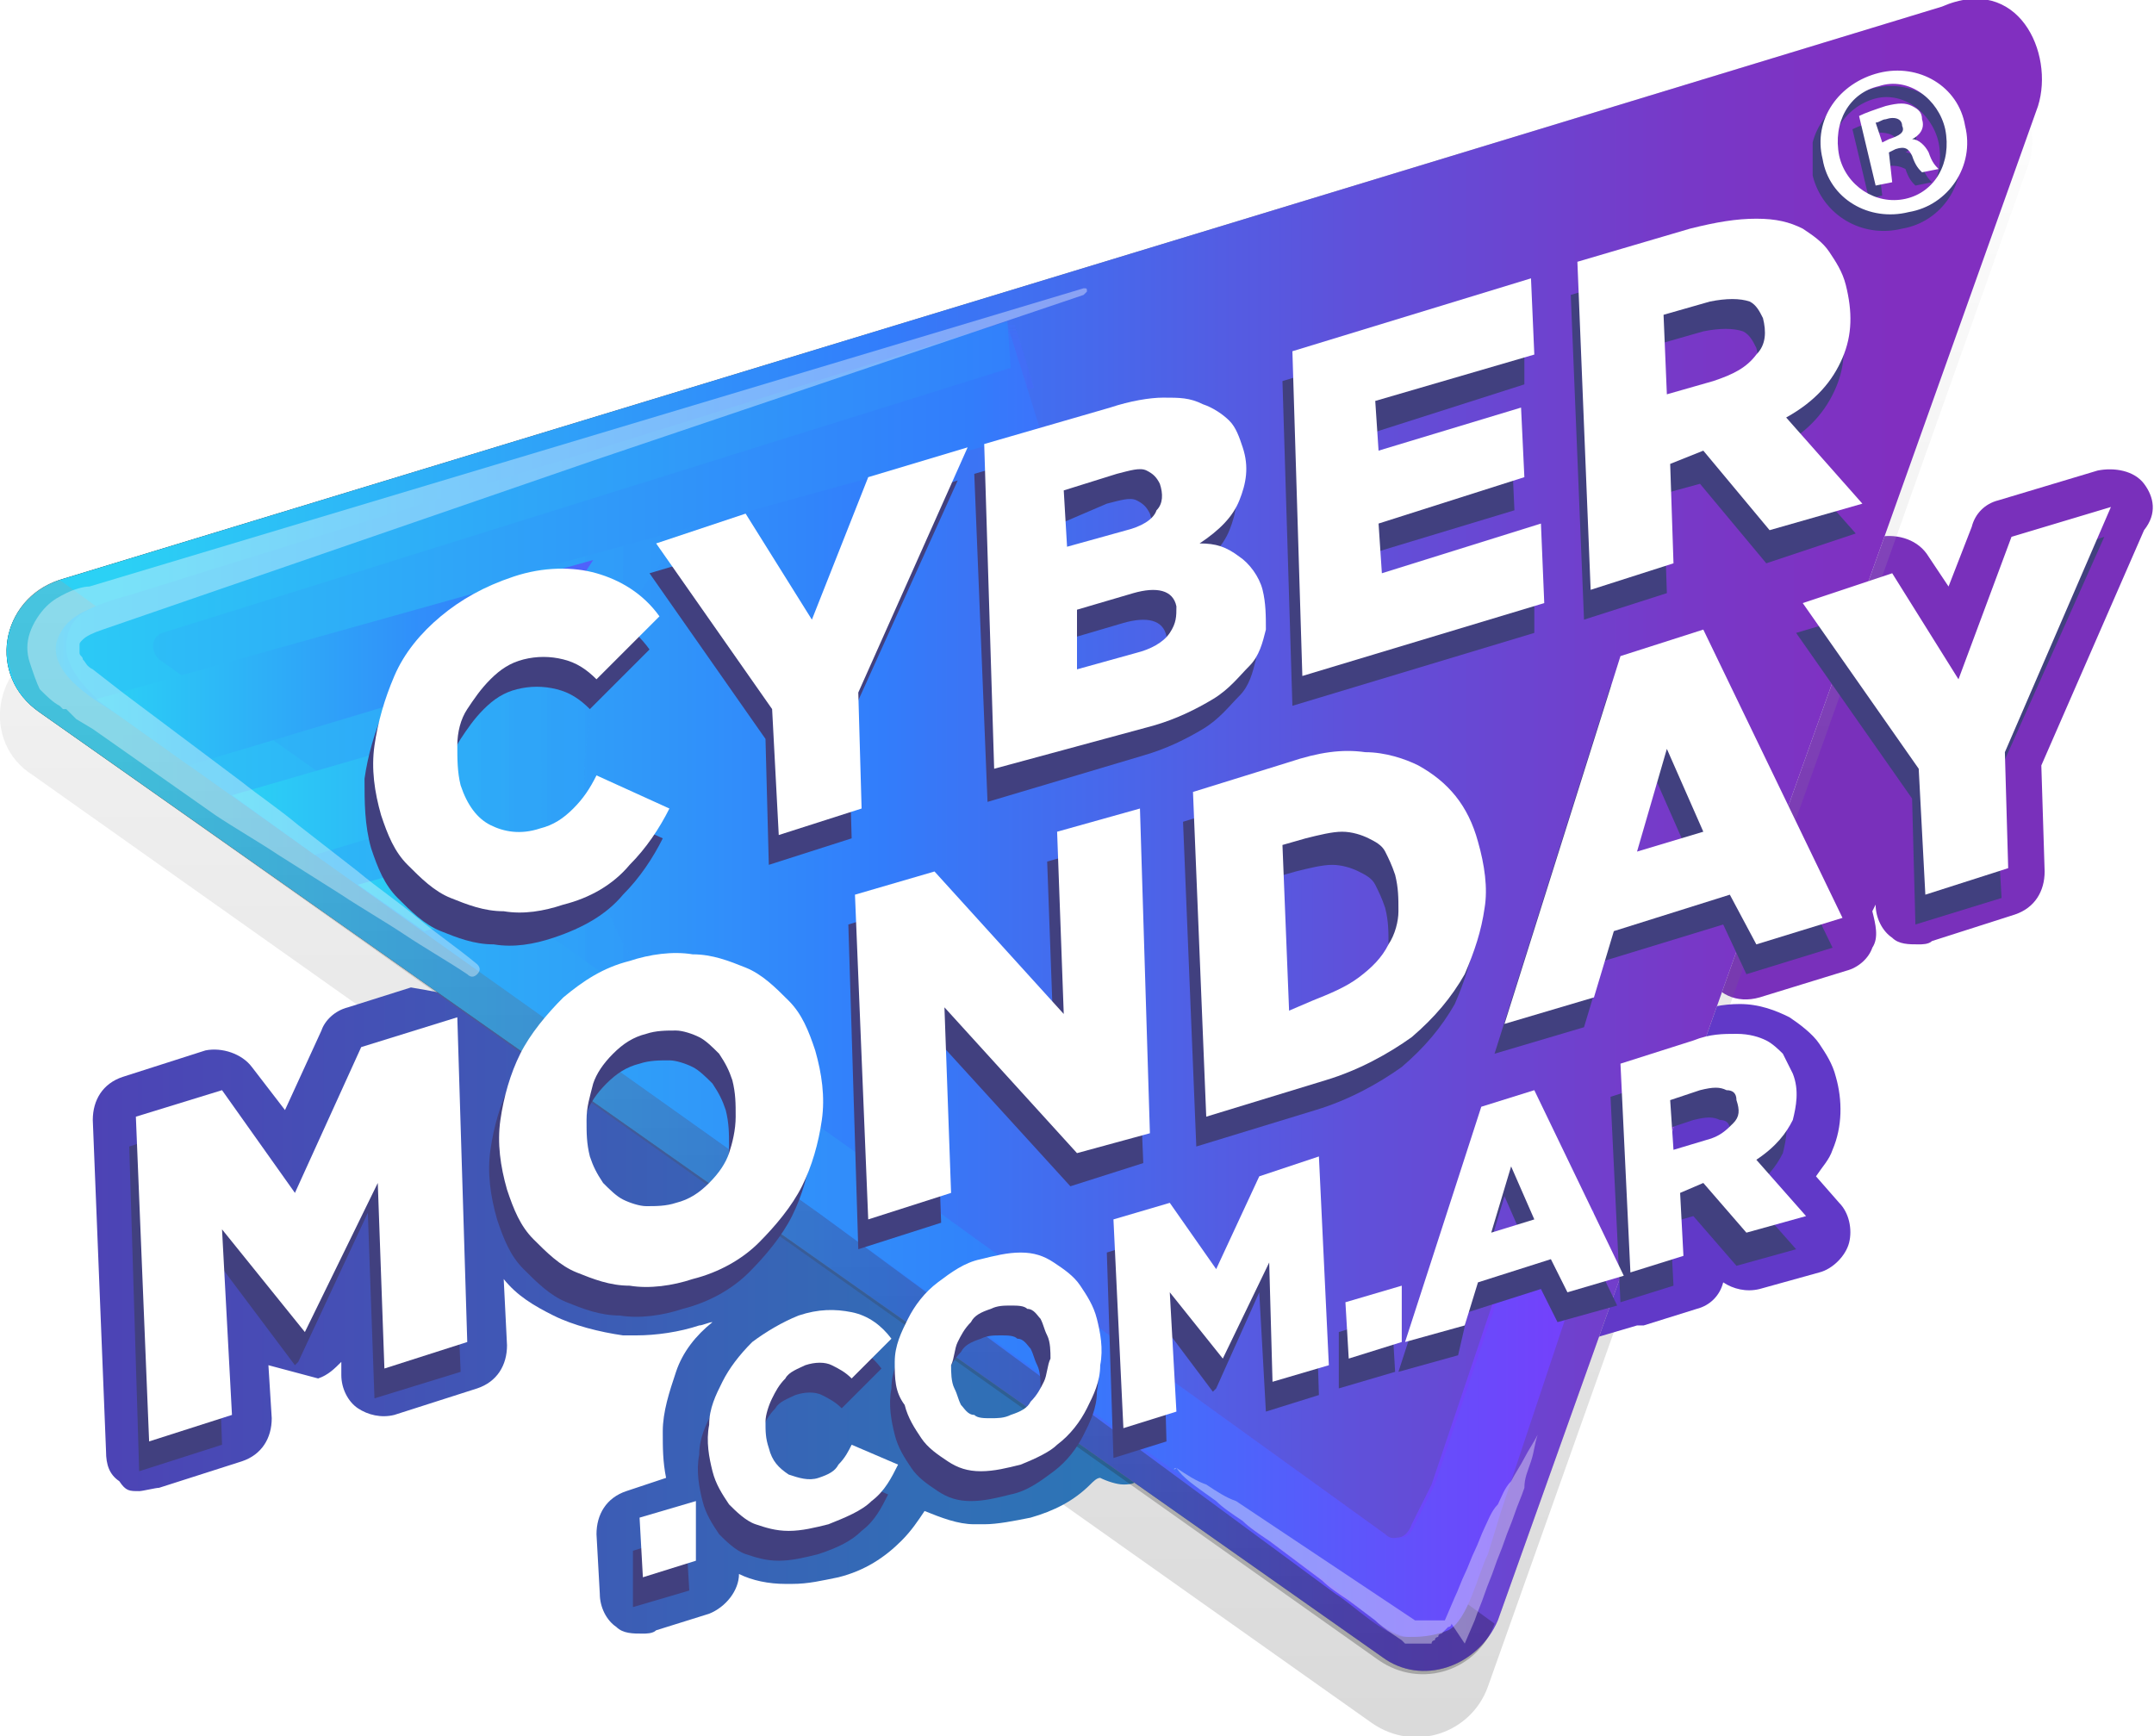
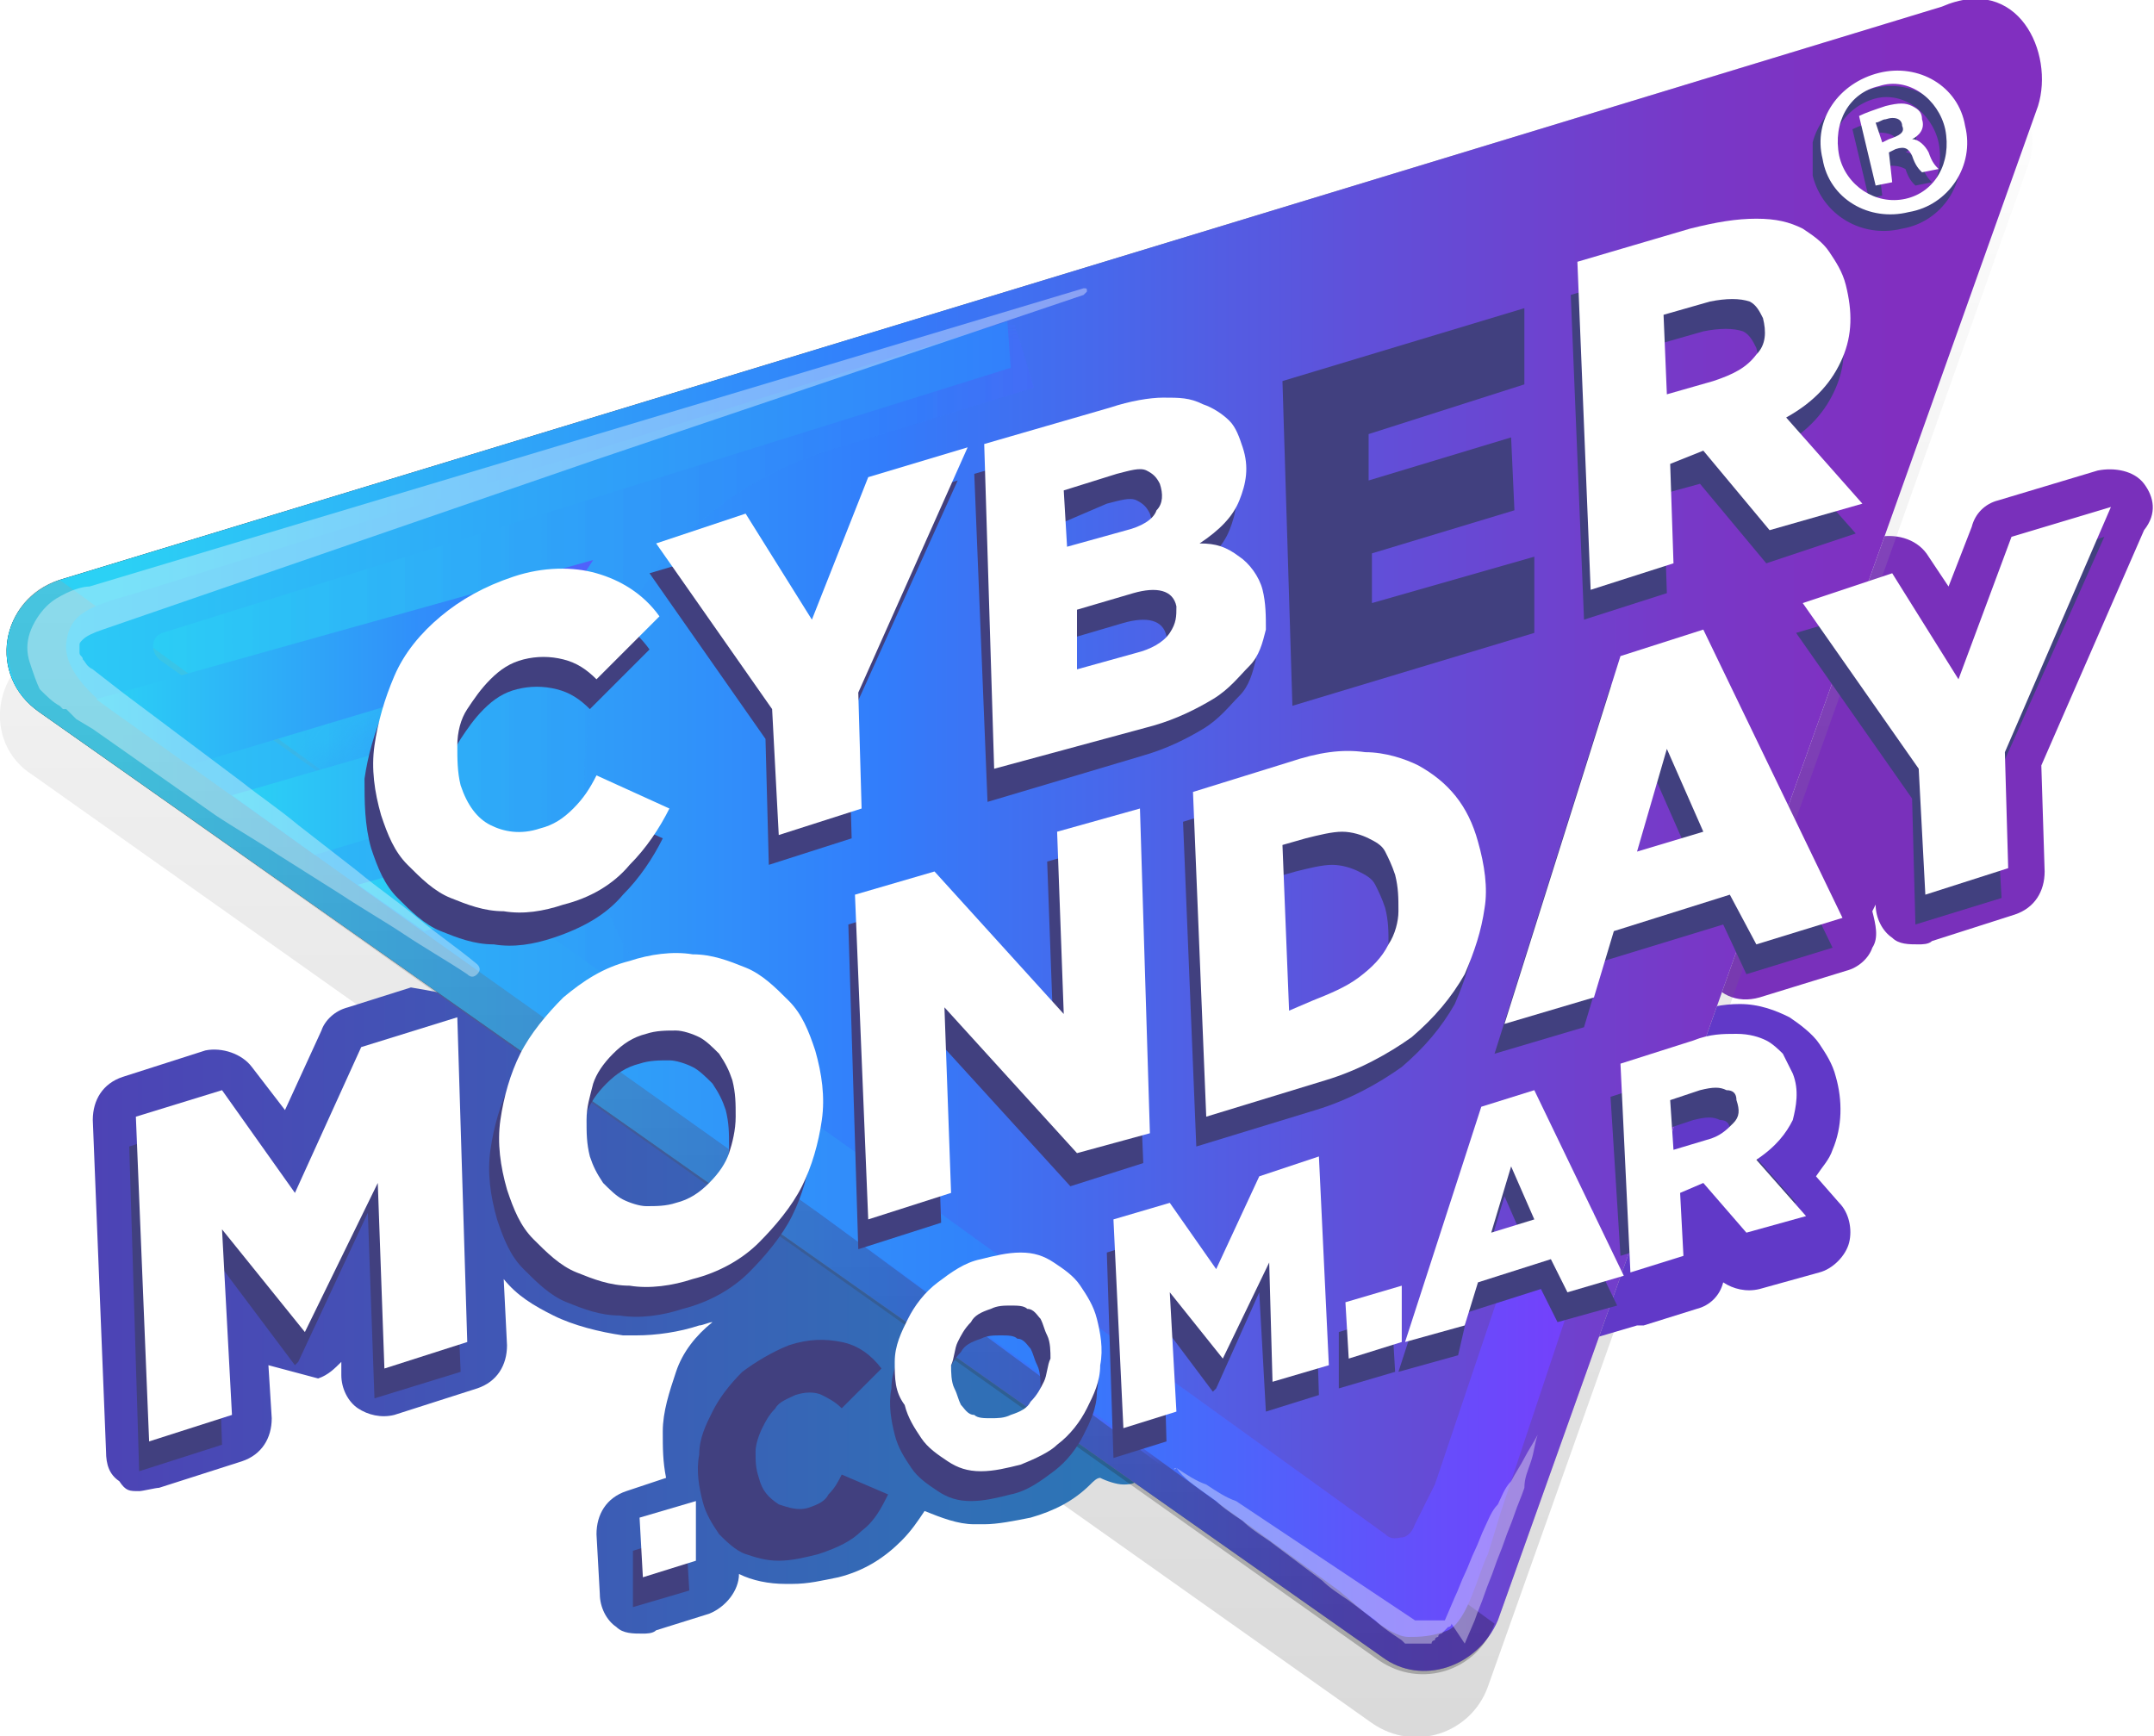
<svg xmlns="http://www.w3.org/2000/svg" xmlns:xlink="http://www.w3.org/1999/xlink" version="1.1" id="Layer_1" x="0px" y="0px" viewBox="0 0 65 52.4" style="enable-background:new 0 0 65 52.4;" xml:space="preserve">
  <style type="text/css">
	.st0{fill:#7930BB;}
	.st1{opacity:0.15;}
	.st2{clip-path:url(#SVGID_2_);fill:url(#SVGID_3_);}
	.st3{fill:#6139C8;}
	.st4{clip-path:url(#SVGID_9_);fill:url(#SVGID_10_);}
	.st5{opacity:0.25;}
	.st6{clip-path:url(#SVGID_12_);fill:url(#SVGID_13_);}
	.st7{filter:url(#Adobe_OpacityMaskFilter);}
	.st8{clip-path:url(#SVGID_16_);}
	.st9{enable-background:new    ;}
	.st10{clip-path:url(#SVGID_18_);}
	.st11{clip-path:url(#SVGID_20_);fill:url(#SVGID_21_);}
	.st12{mask:url(#SVGID_14_);}
	.st13{opacity:0.26;}
	.st14{clip-path:url(#SVGID_23_);fill:url(#SVGID_24_);}
	.st15{filter:url(#Adobe_OpacityMaskFilter_1_);}
	.st16{clip-path:url(#SVGID_27_);}
	.st17{clip-path:url(#SVGID_29_);}
	.st18{clip-path:url(#SVGID_31_);fill:url(#SVGID_32_);}
	.st19{mask:url(#SVGID_25_);}
	.st20{clip-path:url(#SVGID_34_);fill:url(#SVGID_35_);}
	.st21{filter:url(#Adobe_OpacityMaskFilter_2_);}
	.st22{clip-path:url(#SVGID_38_);fill:url(#SVGID_39_);}
	.st23{clip-path:url(#SVGID_41_);fill:url(#SVGID_42_);}
	.st24{mask:url(#SVGID_36_);}
	.st25{clip-path:url(#SVGID_44_);fill:url(#SVGID_45_);}
	.st26{clip-path:url(#SVGID_47_);fill:#41407F;}
	.st27{fill:#FFFFFF;}
	.st28{filter:url(#Adobe_OpacityMaskFilter_3_);}
	.st29{clip-path:url(#SVGID_50_);fill:url(#SVGID_51_);}
	.st30{filter:url(#Adobe_OpacityMaskFilter_4_);}
	.st31{clip-path:url(#SVGID_53_);fill:url(#SVGID_54_);}
	.st32{mask:url(#SVGID_48_);}
	.st33{clip-path:url(#SVGID_56_);fill:url(#SVGID_57_);}
	.st34{clip-path:url(#SVGID_59_);fill:url(#SVGID_60_);}
	.st35{fill:#41407F;}
	.st36{clip-path:url(#SVGID_62_);fill:url(#SVGID_63_);}
	.st37{clip-path:url(#SVGID_65_);fill:url(#SVGID_66_);}
	.st38{clip-path:url(#SVGID_68_);fill:url(#SVGID_69_);}
	.st39{opacity:0.37;}
</style>
  <path class="st0" d="M64.7,14.6c-0.3-0.4-0.9-0.5-1.4-0.4l-3,0.9c-0.4,0.1-0.7,0.4-0.8,0.8l-0.7,1.8l-0.6-0.9  c-0.3-0.5-0.9-0.7-1.5-0.6l0,0c0-0.3-0.1-0.6-0.3-0.9L56,15c-0.3,0.2-0.6,0.4-0.9,0.6c-0.3,0.2-0.6,0.4-1,0.7  c-0.1,0.1-0.2,0.1-0.3,0.2c-0.1,0.1-0.3,0.3-0.3,0.4c0,0-0.1,0.1-0.1,0.1c0,0.1-0.1,0.1-0.1,0.2c0,0.1-0.1,0.2-0.1,0.3  c-0.3,1-0.4,2.1-0.6,3.2c-0.5,2.6-1.5,5.2-2.5,7.7c-0.1,0.3-0.3,0.7-0.4,1l1.6-0.5l0.2,0.5c0.3,0.6,0.9,0.9,1.6,0.7l2.6-0.8  c0.4-0.1,0.7-0.4,0.8-0.7c0.2-0.3,0.1-0.7,0-1.1l0.1-0.2c0,0.4,0.2,0.8,0.5,1c0.2,0.2,0.5,0.2,0.8,0.2c0.1,0,0.3,0,0.4-0.1l2.5-0.8  c0.6-0.2,0.9-0.7,0.9-1.3l-0.1-3.2l3.1-7.1C65.1,15.5,65,15,64.7,14.6z" />
  <g>
    <g>
      <g class="st1">
        <g>
          <g>
            <defs>
              <path id="SVGID_1_" d="M1.6,19.4L58.4,2.1c1.8-0.5,3.4,1.2,2.8,2.9L44.9,50.9c-0.5,1.4-2.2,2-3.5,1.1L1,23.4        C-0.6,22.4-0.2,20,1.6,19.4" />
            </defs>
            <clipPath id="SVGID_2_">
              <use xlink:href="#SVGID_1_" style="overflow:visible;" />
            </clipPath>
            <linearGradient id="SVGID_3_" gradientUnits="userSpaceOnUse" x1="-257.393" y1="302.114" x2="-257.299" y2="302.114" gradientTransform="matrix(0 -531.614 -531.614 0 160638.641 -136781.469)">
              <stop offset="0" style="stop-color:#000000" />
              <stop offset="1" style="stop-color:#FFFFFF" />
            </linearGradient>
            <rect x="-0.6" y="1.6" class="st2" width="62.4" height="51.2" />
          </g>
        </g>
      </g>
    </g>
    <g>
      <path class="st3" d="M54.8,35.5c0.2-0.3,0.4-0.5,0.5-0.8c0.3-0.7,0.3-1.5,0.1-2.2c-0.1-0.4-0.3-0.7-0.5-1    c-0.2-0.3-0.6-0.6-0.9-0.8c-0.4-0.2-0.9-0.4-1.5-0.4l0,0c-0.5,0-1,0.1-1.6,0.3L49.2,31c-0.4,1.2-0.8,2.4-1,3.7    c-0.3,2-0.6,3.9-1.3,5.8c0.3,0.1,0.6,0.1,0.8,0l1.7-0.5c0,0,0,0,0.1,0c0,0,0,0,0.1,0l1.6-0.5c0.4-0.1,0.7-0.4,0.8-0.8    c0.3,0.2,0.7,0.3,1.1,0.2l1.8-0.5c0.4-0.1,0.8-0.5,0.9-0.9c0.1-0.4,0-0.9-0.3-1.2L54.8,35.5z" />
    </g>
    <g>
      <defs>
        <path id="SVGID_4_" d="M9.6,41.6c0.3-0.1,0.5-0.3,0.7-0.5l0,0.4c0,0.4,0.2,0.8,0.5,1c0.3,0.2,0.7,0.3,1.1,0.2l2.5-0.8     c0.6-0.2,0.9-0.7,0.9-1.3l-0.1-2c0.4,0.5,0.9,0.8,1.5,1.1c0.6,0.3,1.4,0.5,2.1,0.6c0.1,0,0.3,0,0.4,0c0.6,0,1.3-0.1,1.9-0.3     c0.1,0,0.3-0.1,0.4-0.1c-0.5,0.4-0.9,0.9-1.1,1.5C20.2,42,20,42.6,20,43.2c0,0.5,0,0.9,0.1,1.4l-1.2,0.4     c-0.6,0.2-0.9,0.7-0.9,1.3l0.1,1.8c0,0.4,0.2,0.8,0.5,1c0.2,0.2,0.5,0.2,0.8,0.2c0.1,0,0.3,0,0.4-0.1l1.6-0.5     c0.5-0.2,0.9-0.7,0.9-1.2c0.4,0.2,0.9,0.3,1.4,0.3c0.1,0,0.1,0,0.2,0c0.5,0,0.9-0.1,1.4-0.2c0.8-0.2,1.4-0.6,1.9-1.1     c0.3-0.3,0.5-0.6,0.7-0.9c0.5,0.2,1,0.4,1.5,0.4c0.1,0,0.2,0,0.3,0c0.4,0,0.9-0.1,1.4-0.2c0.7-0.2,1.3-0.5,1.8-1     c0.1-0.1,0.2-0.2,0.3-0.2c0.2,0.1,0.5,0.2,0.7,0.2c0.1,0,0.3,0,0.4-0.1l1.6-0.5c0.2-0.1,0.3-0.1,0.5-0.3c-0.9-0.5-1.8-1-2.7-1.6     c-1.9-1.3-4.2-2-6.1-3.4c-1.5-1.1-2.5-2.3-3.6-3.8c0,0,0,0,0,0c-0.2-0.2-0.4-0.4-0.6-0.6c-0.3-0.3-0.6-0.5-0.9-0.8     c-0.2-0.1-0.5-0.3-0.6-0.4c-0.2-0.2-0.5-0.3-0.7-0.5c-0.5-0.3-1-0.6-1.5-0.9c-0.5-0.3-1-0.5-1.5-0.8c-0.2-0.1-0.4-0.2-0.6-0.3     c-1.1-0.4-2.4-0.5-3.6-0.7c-0.5-0.1-1-0.2-1.6-0.3l-1.9,0.6c-0.4,0.1-0.7,0.4-0.8,0.7l-1.1,2.4l-1-1.3c-0.3-0.4-0.9-0.6-1.4-0.5     l-2.5,0.8c-0.6,0.2-0.9,0.7-0.9,1.3l0.4,10c0,0.4,0.1,0.7,0.4,0.9C3.8,45,3.9,45,4.2,45c0.1,0,0.5-0.1,0.6-0.1l2.5-0.8     c0.6-0.2,0.9-0.7,0.9-1.3l-0.1-1.6" />
      </defs>
      <linearGradient id="SVGID_5_" gradientUnits="userSpaceOnUse" x1="2.774" y1="39.579" x2="36.27" y2="39.579">
        <stop offset="0" style="stop-color:#4D43B5" />
        <stop offset="1" style="stop-color:#297AB6" />
      </linearGradient>
      <use xlink:href="#SVGID_4_" style="overflow:visible;fill:url(#SVGID_5_);" />
      <clipPath id="SVGID_6_">
        <use xlink:href="#SVGID_4_" style="overflow:visible;" />
      </clipPath>
    </g>
    <g>
      <defs>
        <path id="SVGID_7_" d="M59.3,0.1c-0.2,0-0.4,0-0.7,0.1L1.8,17.5c-1.8,0.6-2.2,2.9-0.6,4l40.5,28.5c1.2,0.9,2.9,0.3,3.5-1.1     L61.5,3.2c0.5-1.6-0.6-4-2.9-3L59.3,0.1z" />
      </defs>
      <linearGradient id="SVGID_8_" gradientUnits="userSpaceOnUse" x1="0.234" y1="25.239" x2="61.602" y2="25.239">
        <stop offset="0" style="stop-color:#000000" />
        <stop offset="1" style="stop-color:#FFFFFF" />
      </linearGradient>
      <use xlink:href="#SVGID_7_" style="overflow:visible;fill:url(#SVGID_8_);" />
      <clipPath id="SVGID_9_">
        <use xlink:href="#SVGID_7_" style="overflow:visible;" />
      </clipPath>
      <linearGradient id="SVGID_10_" gradientUnits="userSpaceOnUse" x1="-257.468" y1="302.033" x2="-257.373" y2="302.033" gradientTransform="matrix(647.569 0 0 -647.569 166728.641 195612.734)">
        <stop offset="0" style="stop-color:#2BD1F5" />
        <stop offset="5.618000e-03" style="stop-color:#2BD1F5" />
        <stop offset="0.433" style="stop-color:#327DFB" />
        <stop offset="0.454" style="stop-color:#3679F8" />
        <stop offset="0.694" style="stop-color:#5F51DA" />
        <stop offset="0.885" style="stop-color:#7838C7" />
        <stop offset="1" style="stop-color:#812FC0" />
      </linearGradient>
      <rect x="-0.3" y="-0.3" class="st4" width="62.3" height="51.2" />
    </g>
    <g>
      <g class="st5">
        <g>
          <g>
            <defs>
              <path id="SVGID_11_" d="M45.1,49c-0.5,1.4-2.2,2-3.5,1.1L1.2,21.5c-1.5-1.1-1.2-3.5,0.6-4" />
            </defs>
            <clipPath id="SVGID_12_">
              <use xlink:href="#SVGID_11_" style="overflow:visible;" />
            </clipPath>
            <linearGradient id="SVGID_13_" gradientUnits="userSpaceOnUse" x1="-257.428" y1="302.118" x2="-257.333" y2="302.118" gradientTransform="matrix(0 -531.614 -531.614 0 160641.094 -136801.656)">
              <stop offset="0" style="stop-color:#000000" />
              <stop offset="1" style="stop-color:#FFFFFF" />
            </linearGradient>
            <rect x="-0.3" y="-0.3" class="st6" width="62.4" height="51.2" />
          </g>
        </g>
      </g>
      <defs>
        <filter id="Adobe_OpacityMaskFilter" x="2.7" y="9.8" width="42.5" height="38.8">
          <feColorMatrix type="matrix" values="1 0 0 0 0  0 1 0 0 0  0 0 1 0 0  0 0 0 1 0" />
        </filter>
      </defs>
      <mask maskUnits="userSpaceOnUse" x="2.7" y="9.8" width="42.5" height="38.8" id="SVGID_14_">
        <g class="st7">
          <g>
            <defs>
              <rect id="SVGID_15_" x="2.8" y="9.8" width="42.4" height="38.8" />
            </defs>
            <clipPath id="SVGID_16_">
              <use xlink:href="#SVGID_15_" style="overflow:visible;" />
            </clipPath>
            <rect x="2.7" y="9.8" class="st8" width="42.5" height="38.8" />
            <g class="st9">
              <g>
                <defs>
                  <rect id="SVGID_17_" x="2.7" y="9.8" width="42.5" height="38.8" />
                </defs>
                <clipPath id="SVGID_18_" class="st8">
                  <use xlink:href="#SVGID_17_" style="overflow:visible;" />
                </clipPath>
                <g>
                  <defs>
                    <rect id="SVGID_19_" x="5.8" y="7.1" transform="matrix(0.967 -0.257 0.257 0.967 -7.402 6.462)" width="30.4" height="48.9" />
                  </defs>
                  <clipPath id="SVGID_20_" class="st10">
                    <use xlink:href="#SVGID_19_" style="overflow:visible;" />
                  </clipPath>
                  <linearGradient id="SVGID_21_" gradientUnits="userSpaceOnUse" x1="-257.199" y1="302.113" x2="-257.105" y2="302.113" gradientTransform="matrix(310.515 -82.471 -136.844 -515.234 121212.859 134482.5)">
                    <stop offset="0" style="stop-color:#FFFFFF" />
                    <stop offset="0.641" style="stop-color:#000000" />
                    <stop offset="1" style="stop-color:#000000" />
                  </linearGradient>
                  <polygon class="st11" points="-13.6,7.7 39.3,-6.4 55.7,55.5 2.8,69.5         " />
                </g>
              </g>
            </g>
          </g>
        </g>
      </mask>
      <g class="st12">
        <g>
          <g class="st13">
            <g>
              <g>
                <defs>
                  <path id="SVGID_22_" d="M42.1,48.5c-0.6,0-1.1-0.2-1.6-0.5L24.8,36.6l-21.1-15c-0.6-0.4-1-1.2-0.8-2          c0.1-0.8,0.6-1.4,1.4-1.7l0,0l26.3-8.2l0.6,2l-6.2,1.9C16.7,16.2,15,27.1,22,32.1l4,2.8l15.8,11.4c0.2,0.2,0.4,0.1,0.5,0.1          c0.1,0,0.3-0.1,0.4-0.4l0.6-1.2l1.9,0.9l-0.6,1.2c-0.3,0.6-0.8,1.1-1.5,1.4C42.8,48.5,42.5,48.5,42.1,48.5" />
                </defs>
                <clipPath id="SVGID_23_">
                  <use xlink:href="#SVGID_22_" style="overflow:visible;" />
                </clipPath>
                <linearGradient id="SVGID_24_" gradientUnits="userSpaceOnUse" x1="-257.346" y1="302.109" x2="-257.252" y2="302.109" gradientTransform="matrix(447.744 0 0 -447.744 115227.961 135296.641)">
                  <stop offset="0" style="stop-color:#2BD1F5" />
                  <stop offset="5.618000e-03" style="stop-color:#2BD1F5" />
                  <stop offset="0.606" style="stop-color:#327DFB" />
                  <stop offset="0.62" style="stop-color:#3679FB" />
                  <stop offset="0.788" style="stop-color:#5F54FB" />
                  <stop offset="0.92" style="stop-color:#783DFB" />
                  <stop offset="1" style="stop-color:#8134FB" />
                </linearGradient>
                <rect x="2.7" y="9.8" class="st14" width="42.5" height="38.8" />
              </g>
            </g>
          </g>
        </g>
      </g>
      <defs>
        <filter id="Adobe_OpacityMaskFilter_1_" x="2.7" y="9.8" width="42.5" height="38.8">
          <feColorMatrix type="matrix" values="1 0 0 0 0  0 1 0 0 0  0 0 1 0 0  0 0 0 1 0" />
        </filter>
      </defs>
      <mask maskUnits="userSpaceOnUse" x="2.7" y="9.8" width="42.5" height="38.8" id="SVGID_25_">
        <g class="st15">
          <g>
            <defs>
              <rect id="SVGID_26_" x="2.8" y="9.8" width="42.4" height="38.8" />
            </defs>
            <clipPath id="SVGID_27_">
              <use xlink:href="#SVGID_26_" style="overflow:visible;" />
            </clipPath>
            <rect x="2.7" y="9.8" class="st16" width="42.5" height="38.8" />
            <g class="st9">
              <g>
                <defs>
                  <rect id="SVGID_28_" x="2.7" y="9.8" width="42.5" height="38.8" />
                </defs>
                <clipPath id="SVGID_29_" class="st16">
                  <use xlink:href="#SVGID_28_" style="overflow:visible;" />
                </clipPath>
                <g>
                  <defs>
                    <rect id="SVGID_30_" x="5.8" y="7.1" transform="matrix(0.967 -0.257 0.257 0.967 -7.402 6.462)" width="30.4" height="48.9" />
                  </defs>
                  <clipPath id="SVGID_31_" class="st17">
                    <use xlink:href="#SVGID_30_" style="overflow:visible;" />
                  </clipPath>
                  <linearGradient id="SVGID_32_" gradientUnits="userSpaceOnUse" x1="-257.199" y1="302.113" x2="-257.105" y2="302.113" gradientTransform="matrix(310.515 -82.471 -136.844 -515.234 121212.859 134482.5)">
                    <stop offset="0" style="stop-color:#FFFFFF" />
                    <stop offset="0.641" style="stop-color:#000000" />
                    <stop offset="1" style="stop-color:#000000" />
                  </linearGradient>
                  <polygon class="st18" points="-13.6,7.7 39.3,-6.4 55.7,55.5 2.8,69.5         " />
                </g>
              </g>
            </g>
          </g>
        </g>
      </mask>
      <g class="st19">
        <g>
          <g class="st13">
            <g>
              <g>
                <defs>
                  <path id="SVGID_33_" d="M42.1,48.5c-0.6,0-1.1-0.2-1.6-0.5L24.8,36.6l-21.1-15c-0.6-0.4-1-1.2-0.8-2          c0.1-0.8,0.6-1.4,1.4-1.7l0,0l26.3-8.2l0.6,2l-6.2,1.9C16.7,16.2,15,27.1,22,32.1l4,2.8l15.8,11.4c0.2,0.2,0.4,0.1,0.5,0.1          c0.1,0,0.3-0.1,0.4-0.4l0.6-1.2l1.9,0.9l-0.6,1.2c-0.3,0.6-0.8,1.1-1.5,1.4C42.8,48.5,42.5,48.5,42.1,48.5" />
                </defs>
                <clipPath id="SVGID_34_">
                  <use xlink:href="#SVGID_33_" style="overflow:visible;" />
                </clipPath>
                <linearGradient id="SVGID_35_" gradientUnits="userSpaceOnUse" x1="-257.346" y1="302.109" x2="-257.252" y2="302.109" gradientTransform="matrix(447.744 0 0 -447.744 115227.961 135296.641)">
                  <stop offset="0" style="stop-color:#2BD1F5" />
                  <stop offset="5.618000e-03" style="stop-color:#2BD1F5" />
                  <stop offset="0.606" style="stop-color:#327DFB" />
                  <stop offset="0.62" style="stop-color:#3679FB" />
                  <stop offset="0.788" style="stop-color:#5F54FB" />
                  <stop offset="0.92" style="stop-color:#783DFB" />
                  <stop offset="1" style="stop-color:#8134FB" />
                </linearGradient>
                <rect x="2.7" y="9.8" class="st20" width="42.5" height="38.8" />
              </g>
            </g>
          </g>
        </g>
      </g>
      <defs>
        <filter id="Adobe_OpacityMaskFilter_2_" x="1.5" y="9.8" width="46.6" height="39.7">
          <feColorMatrix type="matrix" values="-1 0 0 0 1  0 -1 0 0 1  0 0 -1 0 1  0 0 0 1 0" color-interpolation-filters="sRGB" result="source" />
        </filter>
      </defs>
      <mask maskUnits="userSpaceOnUse" x="1.5" y="9.8" width="46.6" height="39.7" id="SVGID_36_">
        <g class="st21">
          <g class="st9">
            <g>
              <defs>
                <rect id="SVGID_37_" x="6.9" y="1.8" transform="matrix(0.898 -0.44 0.44 0.898 -10.433 17.246)" width="50.1" height="58.6" />
              </defs>
              <clipPath id="SVGID_38_">
                <use xlink:href="#SVGID_37_" style="overflow:visible;" />
              </clipPath>
              <linearGradient id="SVGID_39_" gradientUnits="userSpaceOnUse" x1="-257.452" y1="302.135" x2="-257.358" y2="302.135" gradientTransform="matrix(475.295 -233.126 -316.746 -645.777 218074.953 135134.734)">
                <stop offset="0" style="stop-color:#000000" />
                <stop offset="1" style="stop-color:#FFFFFF" />
              </linearGradient>
-               <polygon class="st22" points="-33,8.2 53.6,-34.3 96.9,54 10.3,96.5       " />
            </g>
            <g>
              <defs>
                <path id="SVGID_40_" d="M37.8,34.1c0,9-7.3,16.2-16.2,16.2c-9,0-16.2-7.3-16.2-16.2c0-9,7.3-16.2,16.2-16.2         C30.6,17.8,37.8,25.1,37.8,34.1" />
              </defs>
              <clipPath id="SVGID_41_">
                <use xlink:href="#SVGID_40_" style="overflow:visible;" />
              </clipPath>
              <linearGradient id="SVGID_42_" gradientUnits="userSpaceOnUse" x1="-257.261" y1="302.265" x2="-257.166" y2="302.265" gradientTransform="matrix(342.799 0 0 -342.799 88194.117 103650.273)">
                <stop offset="0" style="stop-color:#000000" />
                <stop offset="0.567" style="stop-color:#FFFFFF" />
                <stop offset="1" style="stop-color:#FFFFFF" />
              </linearGradient>
              <rect x="5.4" y="17.8" class="st23" width="32.5" height="32.5" />
            </g>
          </g>
        </g>
      </mask>
      <g class="st24">
        <g>
          <g>
            <defs>
              <path id="SVGID_43_" d="M42.4,49.4c-0.6,0-1.6-1-2.1-1.3L24.7,36.6l-21.1-15c-0.6-0.4-2.1-1.2-1.9-2.2C2,18.3,3.4,18.2,4.1,18        l0,0l26.3-8.2l1,3.2l-15.6,4.3c-4.9,1.6-4.6,7.5-4.2,7.8l14.3,9.8l15.8,11.4c0.2,0.2,0.4,0.1,0.5,0.1c0.1,0,0.3-0.1,0.4-0.4        l0.6-1.2l3-8.9l2,0.7l-3,9c0,0-1.2,3.4-1.7,3.5C43.1,49.4,42.8,49.4,42.4,49.4" />
            </defs>
            <clipPath id="SVGID_44_">
              <use xlink:href="#SVGID_43_" style="overflow:visible;" />
            </clipPath>
            <linearGradient id="SVGID_45_" gradientUnits="userSpaceOnUse" x1="-257.371" y1="302.113" x2="-257.276" y2="302.113" gradientTransform="matrix(490.398 0 0 -490.398 126215.609 148184.906)">
              <stop offset="0" style="stop-color:#2BD1F5" />
              <stop offset="5.618000e-03" style="stop-color:#2BD1F5" />
              <stop offset="0.606" style="stop-color:#327DFB" />
              <stop offset="0.62" style="stop-color:#3679FB" />
              <stop offset="0.788" style="stop-color:#5F54FB" />
              <stop offset="0.92" style="stop-color:#783DFB" />
              <stop offset="1" style="stop-color:#8134FB" />
            </linearGradient>
            <rect x="1.5" y="9.8" class="st25" width="46.6" height="39.7" />
          </g>
        </g>
      </g>
      <g>
        <g>
          <defs>
            <rect id="SVGID_46_" x="54.7" y="2.6" width="4.5" height="4.4" />
          </defs>
          <clipPath id="SVGID_47_">
            <use xlink:href="#SVGID_46_" style="overflow:visible;" />
          </clipPath>
          <path class="st26" d="M59.1,4.3c0.3,1.2-0.5,2.4-1.7,2.6c-1.2,0.3-2.4-0.4-2.7-1.6c-0.3-1.2,0.5-2.3,1.7-2.6      C57.7,2.3,58.8,3.1,59.1,4.3 M55.3,5.1c0.2,0.9,1.1,1.5,2,1.3c0.9-0.2,1.4-1.1,1.2-2.1c-0.2-0.9-1.1-1.6-2-1.3      C55.6,3.3,55.1,4.2,55.3,5.1 M56.8,5.9L56.4,6l-0.5-2.1c0.2-0.1,0.5-0.2,0.8-0.3c0.4-0.1,0.6-0.1,0.8,0c0.2,0.1,0.3,0.2,0.3,0.4      c0.1,0.3-0.1,0.5-0.3,0.6l0,0c0.2,0,0.4,0.2,0.5,0.4c0.1,0.3,0.2,0.4,0.3,0.5l-0.5,0.1c-0.1-0.1-0.2-0.2-0.3-0.5      C57.3,5,57.2,5,56.9,5l-0.2,0.1L56.8,5.9z M56.6,4.7l0.2-0.1c0.3-0.1,0.5-0.2,0.4-0.4C57.2,4.1,57,4,56.7,4      c-0.1,0-0.2,0.1-0.3,0.1L56.6,4.7z" />
        </g>
      </g>
      <path class="st27" d="M59.3,3.8c0.3,1.2-0.5,2.4-1.7,2.6C56.4,6.7,55.2,6,55,4.8c-0.3-1.2,0.5-2.3,1.7-2.6    C57.9,1.9,59.1,2.6,59.3,3.8 M55.5,4.7c0.2,0.9,1.1,1.5,2,1.3c0.9-0.2,1.4-1.1,1.2-2.1c-0.2-0.9-1.1-1.6-2-1.3    C55.8,2.8,55.3,3.7,55.5,4.7 M57.1,5.5l-0.5,0.1l-0.5-2.1c0.2-0.1,0.5-0.2,0.8-0.3c0.4-0.1,0.6-0.1,0.8,0c0.2,0.1,0.3,0.2,0.3,0.4    c0.1,0.3-0.1,0.5-0.3,0.6l0,0c0.2,0,0.4,0.2,0.5,0.4c0.1,0.3,0.2,0.4,0.3,0.5l-0.5,0.1c-0.1-0.1-0.2-0.2-0.3-0.5    c-0.1-0.2-0.2-0.3-0.5-0.2l-0.2,0.1L57.1,5.5z M56.8,4.3L57,4.2c0.3-0.1,0.5-0.2,0.4-0.4c0-0.2-0.2-0.3-0.5-0.2    c-0.1,0-0.2,0.1-0.3,0.1L56.8,4.3z" />
      <defs>
        <filter id="Adobe_OpacityMaskFilter_3_" x="1.9" y="9.7" width="46.2" height="39.7">
          <feColorMatrix type="matrix" values="-1 0 0 0 1  0 -1 0 0 1  0 0 -1 0 1  0 0 0 1 0" color-interpolation-filters="sRGB" result="source" />
        </filter>
      </defs>
      <mask maskUnits="userSpaceOnUse" x="1.9" y="9.7" width="46.2" height="39.7" id="SVGID_48_">
        <g class="st28">
          <g class="st9">
            <g>
              <defs>
                <rect id="SVGID_49_" x="5.1" y="2.2" transform="matrix(0.963 -0.268 0.268 0.963 -6.266 9.087)" width="50.1" height="50.6" />
              </defs>
              <clipPath id="SVGID_50_">
                <use xlink:href="#SVGID_49_" style="overflow:visible;" />
              </clipPath>
              <linearGradient id="SVGID_51_" gradientUnits="userSpaceOnUse" x1="-257.459" y1="302.079" x2="-257.365" y2="302.079" gradientTransform="matrix(510.001 -141.955 -166.568 -598.43 181627.359 144259.5)">
                <stop offset="0" style="stop-color:#000000" />
                <stop offset="1" style="stop-color:#FFFFFF" />
              </linearGradient>
              <polygon class="st29" points="-16.9,0.8 56.6,-19.6 77.1,54.1 3.6,74.6       " />
            </g>
            <defs>
              <filter id="Adobe_OpacityMaskFilter_4_">
                <feColorMatrix type="matrix" values="-1 0 0 0 1  0 -1 0 0 1  0 0 -1 0 1  0 0 0 1 0" color-interpolation-filters="sRGB" result="source" />
              </filter>
            </defs>
            <mask maskUnits="userSpaceOnUse" id="SVGID_48_">
              <g class="st30">
                <g class="st9">
                  <g>
                    <defs>
                      <rect id="SVGID_52_" x="5.1" y="2.2" transform="matrix(0.963 -0.268 0.268 0.963 -6.266 9.087)" width="50.1" height="50.6" />
                    </defs>
                    <clipPath id="SVGID_53_">
                      <use xlink:href="#SVGID_52_" style="overflow:visible;" />
                    </clipPath>
                    <linearGradient id="SVGID_54_" gradientUnits="userSpaceOnUse" x1="-257.459" y1="302.079" x2="-257.365" y2="302.079" gradientTransform="matrix(510.001 -141.955 -166.568 -598.43 181627.359 144259.5)">
                      <stop offset="0" style="stop-color:#000000" />
                      <stop offset="1" style="stop-color:#FFFFFF" />
                    </linearGradient>
                    <polygon class="st31" points="-16.9,0.8 56.6,-19.6 77.1,54.1 3.6,74.6          " />
                  </g>
                </g>
              </g>
            </mask>
            <g class="st32">
					</g>
            <g>
              <defs>
                <path id="SVGID_55_" d="M38.4,33c0,8.6-6.9,15.5-15.5,15.5S7.4,41.6,7.4,33c0-8.6,6.9-15.5,15.5-15.5S38.4,24.4,38.4,33" />
              </defs>
              <clipPath id="SVGID_56_">
                <use xlink:href="#SVGID_55_" style="overflow:visible;" />
              </clipPath>
              <radialGradient id="SVGID_57_" cx="-257.624" cy="302.441" r="9.471102e-02" gradientTransform="matrix(163.886 0 0 -163.886 42243.871 49598.887)" gradientUnits="userSpaceOnUse">
                <stop offset="0" style="stop-color:#FFFFFF" />
                <stop offset="1" style="stop-color:#000000" />
              </radialGradient>
              <rect x="7.4" y="17.5" class="st33" width="31" height="31" />
            </g>
          </g>
        </g>
      </mask>
      <g>
        <g>
          <g>
            <defs>
              <path id="SVGID_58_" d="M42.5,49.4c-0.6,0-1.6-1-2.1-1.4L24.7,36.6l-21.1-15c-0.6-0.4-1.7-1.3-1.6-2.2        c0.1-0.9,0.7-1.1,2.1-1.5l0,0l26.3-8.2l0.1,1.4l-25.6,8c-0.3,0.1-0.4,0.5-0.1,0.8l21.2,15l15.8,11.4c0.2,0.2,0.4,0.1,0.5,0.1        c0.1,0,0.3-0.1,0.4-0.4l0.6-1.2l3-8.9l2,0.7l-3,9l-0.4,1.3c-0.3,0.6-0.6,2-1.2,2.3C43.2,49.4,42.8,49.4,42.5,49.4" />
            </defs>
            <clipPath id="SVGID_59_">
              <use xlink:href="#SVGID_58_" style="overflow:visible;" />
            </clipPath>
            <linearGradient id="SVGID_60_" gradientUnits="userSpaceOnUse" x1="-257.372" y1="302.113" x2="-257.278" y2="302.113" gradientTransform="matrix(487.137 0 0 -487.137 125377.43 147199.734)">
              <stop offset="0" style="stop-color:#2BD1F5" />
              <stop offset="5.618000e-03" style="stop-color:#2BD1F5" />
              <stop offset="0.606" style="stop-color:#327DFB" />
              <stop offset="0.62" style="stop-color:#3679FB" />
              <stop offset="0.788" style="stop-color:#5F54FB" />
              <stop offset="0.92" style="stop-color:#783DFB" />
              <stop offset="1" style="stop-color:#8134FB" />
            </linearGradient>
            <rect x="1.9" y="9.7" class="st34" width="46.2" height="39.7" />
          </g>
        </g>
      </g>
      <g>
        <g>
          <polygon class="st35" points="23.1,22.3 19.6,17.3 22.3,16.5 24.2,19.6 25.9,15.4 28.9,14.5 25.6,21.8 25.7,25.3 23.2,26.1           " />
          <path class="st35" d="M29.4,14.3l3.8-1.1c0.6-0.2,1.2-0.3,1.6-0.3c0.5,0,0.8,0,1.2,0.2c0.3,0.1,0.6,0.3,0.8,0.5      c0.2,0.2,0.3,0.5,0.4,0.8c0.2,0.6,0.1,1.1-0.1,1.6c-0.2,0.5-0.6,0.9-1.2,1.3c0.5,0,0.8,0.1,1.2,0.4c0.3,0.2,0.6,0.6,0.7,1      c0.1,0.4,0.1,0.8,0.1,1.2c-0.1,0.4-0.2,0.8-0.5,1.1c-0.3,0.3-0.6,0.7-1.1,1c-0.5,0.3-1.1,0.6-1.8,0.8l-4.7,1.4L29.4,14.3z       M33.7,16.9c0.4-0.1,0.8-0.3,0.9-0.6c0.2-0.2,0.2-0.5,0.1-0.8c-0.1-0.2-0.2-0.3-0.4-0.4c-0.2-0.1-0.5,0-0.9,0.1L32,15.8l0.1,1.7      L33.7,16.9z M34,20.6c0.4-0.1,0.8-0.3,1-0.6c0.2-0.3,0.2-0.5,0.2-0.8c-0.1-0.5-0.6-0.6-1.3-0.4l-1.7,0.5l0,1.8L34,20.6z" />
          <polygon class="st35" points="38.7,11.5 46,9.3 46,11.6 41.3,13.1 41.3,14.5 45.6,13.2 45.7,15.4 41.4,16.7 41.4,18.2       46.3,16.8 46.3,19.1 39,21.3     " />
          <path class="st35" d="M47.4,8.9l3.4-1c0.8-0.2,1.4-0.3,2-0.3c0.6,0,1,0.1,1.4,0.3C54.5,8,54.8,8.2,55,8.5c0.2,0.3,0.4,0.6,0.5,1      c0.2,0.8,0.2,1.5-0.1,2.2c-0.3,0.7-0.8,1.3-1.7,1.8l2.3,2.6L53.3,17l-2-2.4l-1.1,0.3l0.1,3l-2.5,0.8L47.4,8.9z M51.5,12.4      c0.6-0.2,1-0.4,1.3-0.8c0.3-0.3,0.3-0.7,0.2-1.1c-0.1-0.2-0.2-0.4-0.4-0.5c-0.3-0.1-0.7-0.1-1.2,0L50,10.4l0.1,2.4L51.5,12.4z" />
        </g>
      </g>
      <g>
        <g>
          <polygon class="st35" points="19.1,46.8 20.7,46.3 20.8,48 19.1,48.5     " />
          <path class="st35" d="M24.7,46.9c-0.4,0.1-0.8,0.2-1.2,0.2c-0.4,0-0.7-0.1-1-0.2c-0.3-0.1-0.6-0.4-0.8-0.6      c-0.2-0.3-0.4-0.6-0.5-1c-0.1-0.4-0.2-0.9-0.1-1.4c0-0.5,0.2-0.9,0.4-1.3c0.2-0.4,0.5-0.8,0.9-1.2c0.4-0.3,0.9-0.6,1.4-0.8      c0.6-0.2,1.1-0.2,1.6-0.1c0.5,0.1,0.9,0.4,1.2,0.8l-1.2,1.2c-0.2-0.2-0.4-0.3-0.6-0.4c-0.2-0.1-0.5-0.1-0.8,0      c-0.2,0.1-0.5,0.2-0.6,0.4c-0.2,0.2-0.3,0.4-0.4,0.6c-0.1,0.2-0.2,0.5-0.2,0.7c0,0.3,0,0.5,0.1,0.8c0.1,0.4,0.3,0.6,0.6,0.8      c0.3,0.1,0.6,0.2,0.9,0.1c0.3-0.1,0.5-0.2,0.6-0.4c0.2-0.2,0.3-0.4,0.4-0.6l1.4,0.6c-0.2,0.4-0.4,0.8-0.8,1.1      C25.7,46.5,25.3,46.7,24.7,46.9" />
          <path class="st35" d="M30.5,45.1c-0.4,0.1-0.8,0.2-1.2,0.2c-0.4,0-0.7-0.1-1-0.3c-0.3-0.2-0.6-0.4-0.8-0.7      c-0.2-0.3-0.4-0.6-0.5-1c-0.1-0.4-0.2-0.9-0.1-1.4c0-0.5,0.2-0.9,0.4-1.3c0.2-0.4,0.5-0.8,0.9-1.1c0.4-0.3,0.8-0.6,1.3-0.7      c0.4-0.1,0.8-0.2,1.2-0.2c0.4,0,0.7,0.1,1,0.3c0.3,0.2,0.6,0.4,0.8,0.7c0.2,0.3,0.4,0.6,0.5,1c0.1,0.4,0.2,0.9,0.1,1.4      c0,0.5-0.2,0.9-0.4,1.3c-0.2,0.4-0.5,0.8-0.9,1.1C31.4,44.7,31,45,30.5,45.1 M30.2,43.6c0.3-0.1,0.5-0.2,0.6-0.4      c0.2-0.2,0.3-0.4,0.4-0.6c0.1-0.2,0.1-0.5,0.2-0.7c0-0.2,0-0.5-0.1-0.7c-0.1-0.2-0.1-0.3-0.2-0.5c-0.1-0.1-0.2-0.3-0.4-0.3      c-0.1-0.1-0.3-0.1-0.5-0.1c-0.2,0-0.4,0-0.6,0.1c-0.3,0.1-0.5,0.2-0.6,0.4c-0.2,0.2-0.3,0.4-0.4,0.6c-0.1,0.2-0.1,0.5-0.2,0.7      c0,0.2,0,0.5,0.1,0.7c0.1,0.2,0.1,0.3,0.2,0.5c0.1,0.1,0.2,0.3,0.4,0.3c0.1,0.1,0.3,0.1,0.5,0.1C29.8,43.7,30,43.7,30.2,43.6" />
          <polygon class="st35" points="33.4,37.8 35,37.3 36.5,39.3 37.8,36.4 39.6,35.8 39.8,42.1 38.2,42.6 38,39 36.7,41.9 36.6,42       35.1,40 35.2,43.5 33.6,44     " />
          <polygon class="st35" points="40.4,40.2 42,39.7 42.1,41.4 40.4,41.9     " />
          <path class="st35" d="M44.5,34.3l1.6-0.5l2.7,5.6L47,39.9l-0.5-1l-2.2,0.7L44,40.9l-1.8,0.5L44.5,34.3z M46.1,37.7l-0.7-1.6      l-0.6,2L46.1,37.7z" />
-           <path class="st35" d="M48.6,33.1l2.2-0.7c0.5-0.2,0.9-0.2,1.3-0.2c0.4,0,0.7,0.1,0.9,0.2c0.2,0.1,0.4,0.3,0.5,0.4      c0.1,0.2,0.2,0.4,0.3,0.6c0.2,0.5,0.1,1,0,1.4c-0.2,0.4-0.5,0.8-1.1,1.2l1.5,1.7l-1.8,0.5l-1.3-1.5l-0.7,0.2l0.1,1.9l-1.6,0.5      L48.6,33.1z M51.3,35.3c0.4-0.1,0.6-0.3,0.8-0.5c0.2-0.2,0.2-0.4,0.1-0.7c0-0.2-0.1-0.3-0.3-0.3c-0.2-0.1-0.4-0.1-0.8,0      l-0.9,0.3l0.1,1.5L51.3,35.3z" />
+           <path class="st35" d="M48.6,33.1l2.2-0.7c0.5-0.2,0.9-0.2,1.3-0.2c0.4,0,0.7,0.1,0.9,0.2c0.2,0.1,0.4,0.3,0.5,0.4      c0.1,0.2,0.2,0.4,0.3,0.6c-0.2,0.4-0.5,0.8-1.1,1.2l1.5,1.7l-1.8,0.5l-1.3-1.5l-0.7,0.2l0.1,1.9l-1.6,0.5      L48.6,33.1z M51.3,35.3c0.4-0.1,0.6-0.3,0.8-0.5c0.2-0.2,0.2-0.4,0.1-0.7c0-0.2-0.1-0.3-0.3-0.3c-0.2-0.1-0.4-0.1-0.8,0      l-0.9,0.3l0.1,1.5L51.3,35.3z" />
        </g>
      </g>
      <g>
        <g>
          <polygon class="st35" points="3.9,34.6 6.4,33.8 8.7,37 10.7,32.5 13.5,31.6 13.9,41.4 11.3,42.2 11.1,36.6 9,41.1 8.9,41.2       6.5,38 6.7,43.6 4.2,44.4     " />
          <path class="st35" d="M20.6,39.5c-0.6,0.2-1.3,0.3-1.9,0.2c-0.6,0-1.1-0.2-1.6-0.4c-0.5-0.2-0.9-0.6-1.3-1      c-0.4-0.4-0.6-0.9-0.8-1.5c-0.2-0.7-0.3-1.4-0.2-2.1c0.1-0.7,0.3-1.4,0.6-2c0.3-0.6,0.8-1.2,1.3-1.7c0.6-0.5,1.2-0.9,2-1.1      c0.6-0.2,1.3-0.3,1.9-0.2c0.6,0,1.1,0.2,1.6,0.4c0.5,0.2,0.9,0.6,1.3,1c0.4,0.4,0.6,0.9,0.8,1.5c0.2,0.7,0.3,1.4,0.2,2.1      c-0.1,0.7-0.3,1.4-0.6,2c-0.3,0.6-0.8,1.2-1.3,1.7C22.1,38.9,21.4,39.3,20.6,39.5 M20.2,37.2c0.4-0.1,0.7-0.3,1-0.6      c0.3-0.3,0.5-0.6,0.6-0.9c0.1-0.3,0.2-0.7,0.2-1.1c0-0.4,0-0.7-0.1-1.1c-0.1-0.3-0.2-0.5-0.4-0.8c-0.2-0.2-0.4-0.4-0.6-0.5      c-0.2-0.1-0.5-0.2-0.7-0.2c-0.3,0-0.6,0-0.9,0.1c-0.4,0.1-0.7,0.3-1,0.6c-0.3,0.3-0.5,0.6-0.6,0.9c-0.1,0.4-0.2,0.7-0.2,1.1      c0,0.4,0,0.7,0.1,1.1c0.1,0.3,0.2,0.5,0.4,0.8c0.2,0.2,0.4,0.4,0.6,0.5c0.2,0.1,0.5,0.2,0.7,0.2C19.5,37.4,19.8,37.3,20.2,37.2" />
          <polygon class="st35" points="25.6,27.9 27.9,27.2 31.8,31.5 31.6,26 34.1,25.3 34.5,35.1 32.3,35.8 28.2,31.3 28.4,36.9       25.9,37.7     " />
          <path class="st35" d="M35.7,24.8l2.9-0.9c0.9-0.3,1.6-0.4,2.3-0.3c0.6,0,1.2,0.2,1.6,0.4c0.9,0.5,1.5,1.2,1.8,2.3      c0.2,0.7,0.3,1.4,0.2,2c-0.1,0.7-0.3,1.3-0.6,2c-0.4,0.7-0.9,1.3-1.6,1.9c-0.7,0.5-1.6,1-2.6,1.3l-3.6,1.1L35.7,24.8z       M39.3,31.2c0.5-0.2,1-0.4,1.4-0.7c0.4-0.3,0.7-0.6,0.9-1c0.2-0.3,0.3-0.7,0.3-1c0-0.4,0-0.7-0.1-1.1c-0.1-0.3-0.2-0.5-0.3-0.7      c-0.1-0.2-0.3-0.3-0.5-0.4c-0.2-0.1-0.5-0.2-0.8-0.2c-0.3,0-0.7,0.1-1.1,0.2l-0.7,0.2l0.2,5L39.3,31.2z" />
          <path class="st35" d="M48.6,20.7l2.5-0.8l4.2,8.7l-2.6,0.8l-0.7-1.5L48.4,29l-0.6,2l-2.7,0.8L48.6,20.7z M51.1,26.1L50,23.6      l-0.9,3.1L51.1,26.1z" />
          <polygon class="st35" points="57.7,24.1 54.2,19.1 56.9,18.3 58.8,21.4 60.5,17.2 63.5,16.2 60.2,23.6 60.4,27.1 57.8,27.9           " />
        </g>
      </g>
      <polygon class="st27" points="19.3,45.8 21,45.3 21,47.1 19.4,47.6   " />
-       <path class="st27" d="M25,46c-0.4,0.1-0.8,0.2-1.2,0.2c-0.4,0-0.7-0.1-1-0.2c-0.3-0.1-0.6-0.4-0.8-0.6c-0.2-0.3-0.4-0.6-0.5-1    c-0.1-0.4-0.2-0.9-0.1-1.4c0-0.5,0.2-0.9,0.4-1.3c0.2-0.4,0.5-0.8,0.9-1.2c0.4-0.3,0.9-0.6,1.4-0.8c0.6-0.2,1.1-0.2,1.6-0.1    c0.5,0.1,0.9,0.4,1.2,0.8l-1.2,1.2c-0.2-0.2-0.4-0.3-0.6-0.4c-0.2-0.1-0.5-0.1-0.8,0c-0.2,0.1-0.5,0.2-0.6,0.4    c-0.2,0.2-0.3,0.4-0.4,0.6c-0.1,0.2-0.2,0.5-0.2,0.7c0,0.3,0,0.5,0.1,0.8c0.1,0.4,0.3,0.6,0.6,0.8c0.3,0.1,0.6,0.2,0.9,0.1    c0.3-0.1,0.5-0.2,0.6-0.4c0.2-0.2,0.3-0.4,0.4-0.6l1.4,0.6c-0.2,0.4-0.4,0.8-0.8,1.1C26,45.6,25.5,45.8,25,46" />
      <path class="st27" d="M30.8,44.2c-0.4,0.1-0.8,0.2-1.2,0.2c-0.4,0-0.7-0.1-1-0.3c-0.3-0.2-0.6-0.4-0.8-0.7c-0.2-0.3-0.4-0.6-0.5-1    C27,42,27,41.6,27,41.1c0-0.5,0.2-0.9,0.4-1.3c0.2-0.4,0.5-0.8,0.9-1.1c0.4-0.3,0.8-0.6,1.3-0.7c0.4-0.1,0.8-0.2,1.2-0.2    c0.4,0,0.7,0.1,1,0.3c0.3,0.2,0.6,0.4,0.8,0.7c0.2,0.3,0.4,0.6,0.5,1c0.1,0.4,0.2,0.9,0.1,1.4c0,0.5-0.2,0.9-0.4,1.3    c-0.2,0.4-0.5,0.8-0.9,1.1C31.7,43.8,31.3,44,30.8,44.2 M30.5,42.7c0.3-0.1,0.5-0.2,0.6-0.4c0.2-0.2,0.3-0.4,0.4-0.6    c0.1-0.2,0.1-0.5,0.2-0.7c0-0.2,0-0.5-0.1-0.7c-0.1-0.2-0.1-0.3-0.2-0.5c-0.1-0.1-0.2-0.3-0.4-0.3c-0.1-0.1-0.3-0.1-0.5-0.1    c-0.2,0-0.4,0-0.6,0.1c-0.3,0.1-0.5,0.2-0.6,0.4c-0.2,0.2-0.3,0.4-0.4,0.6c-0.1,0.2-0.1,0.5-0.2,0.7c0,0.2,0,0.5,0.1,0.7    c0.1,0.2,0.1,0.3,0.2,0.5c0.1,0.1,0.2,0.3,0.4,0.3c0.1,0.1,0.3,0.1,0.5,0.1C30.1,42.8,30.3,42.8,30.5,42.7" />
      <polygon class="st27" points="33.6,36.8 35.3,36.3 36.7,38.3 38,35.5 39.8,34.9 40.1,41.2 38.4,41.7 38.3,38.1 36.9,41 36.9,41     35.3,39 35.5,42.6 33.9,43.1   " />
      <polygon class="st27" points="40.6,39.3 42.3,38.8 42.3,40.5 40.7,41   " />
      <path class="st27" d="M44.7,33.4l1.6-0.5l2.7,5.6L47.3,39l-0.5-1l-2.2,0.7l-0.4,1.3l-1.8,0.5L44.7,33.4z M46.3,36.8l-0.7-1.6    l-0.6,2L46.3,36.8z" />
      <path class="st27" d="M48.9,32.1l2.2-0.7c0.5-0.2,0.9-0.2,1.3-0.2c0.4,0,0.7,0.1,0.9,0.2c0.2,0.1,0.4,0.3,0.5,0.4    c0.1,0.2,0.2,0.4,0.3,0.6c0.2,0.5,0.1,1,0,1.4c-0.2,0.4-0.5,0.8-1.1,1.2l1.5,1.7l-1.8,0.5l-1.3-1.5L50.7,36l0.1,1.9l-1.6,0.5    L48.9,32.1z M51.5,34.4c0.4-0.1,0.6-0.3,0.8-0.5c0.2-0.2,0.2-0.4,0.1-0.7c0-0.2-0.1-0.3-0.3-0.3c-0.2-0.1-0.4-0.1-0.8,0l-0.9,0.3    l0.1,1.5L51.5,34.4z" />
      <polygon class="st27" points="4.1,33.7 6.7,32.9 8.9,36 10.9,31.6 13.8,30.7 14.1,40.5 11.6,41.3 11.4,35.7 9.2,40.2 9.2,40.2     6.7,37.1 7,42.7 4.5,43.5   " />
      <path class="st27" d="M20.9,38.6c-0.6,0.2-1.3,0.3-1.9,0.2c-0.6,0-1.1-0.2-1.6-0.4c-0.5-0.2-0.9-0.6-1.3-1    c-0.4-0.4-0.6-0.9-0.8-1.5c-0.2-0.7-0.3-1.4-0.2-2.1c0.1-0.7,0.3-1.4,0.6-2c0.3-0.6,0.8-1.2,1.3-1.7c0.6-0.5,1.2-0.9,2-1.1    c0.6-0.2,1.3-0.3,1.9-0.2c0.6,0,1.1,0.2,1.6,0.4c0.5,0.2,0.9,0.6,1.3,1c0.4,0.4,0.6,0.9,0.8,1.5c0.2,0.7,0.3,1.4,0.2,2.1    c-0.1,0.7-0.3,1.4-0.6,2c-0.3,0.6-0.8,1.2-1.3,1.7S21.7,38.4,20.9,38.6 M20.4,36.3c0.4-0.1,0.7-0.3,1-0.6c0.3-0.3,0.5-0.6,0.6-0.9    c0.1-0.3,0.2-0.7,0.2-1.1c0-0.4,0-0.7-0.1-1.1c-0.1-0.3-0.2-0.5-0.4-0.8c-0.2-0.2-0.4-0.4-0.6-0.5c-0.2-0.1-0.5-0.2-0.7-0.2    c-0.3,0-0.6,0-0.9,0.1c-0.4,0.1-0.7,0.3-1,0.6c-0.3,0.3-0.5,0.6-0.6,0.9c-0.1,0.4-0.2,0.7-0.2,1.1c0,0.4,0,0.7,0.1,1.1    c0.1,0.3,0.2,0.5,0.4,0.8c0.2,0.2,0.4,0.4,0.6,0.5c0.2,0.1,0.5,0.2,0.7,0.2C19.8,36.4,20.1,36.4,20.4,36.3" />
      <polygon class="st27" points="25.8,27 28.2,26.3 32.1,30.6 31.9,25.1 34.4,24.4 34.7,34.2 32.5,34.8 28.5,30.4 28.7,36 26.2,36.8       " />
      <path class="st27" d="M36,23.9l2.9-0.9c0.9-0.3,1.6-0.4,2.3-0.3c0.6,0,1.2,0.2,1.6,0.4c0.9,0.5,1.5,1.2,1.8,2.3    c0.2,0.7,0.3,1.4,0.2,2c-0.1,0.7-0.3,1.3-0.6,2c-0.4,0.7-0.9,1.3-1.6,1.9c-0.7,0.5-1.6,1-2.6,1.3l-3.6,1.1L36,23.9z M39.6,30.2    c0.5-0.2,1-0.4,1.4-0.7c0.4-0.3,0.7-0.6,0.9-1c0.2-0.3,0.3-0.7,0.3-1c0-0.4,0-0.7-0.1-1.1c-0.1-0.3-0.2-0.5-0.3-0.7    c-0.1-0.2-0.3-0.3-0.5-0.4c-0.2-0.1-0.5-0.2-0.8-0.2c-0.3,0-0.7,0.1-1.1,0.2l-0.7,0.2l0.2,5L39.6,30.2z" />
      <path class="st27" d="M48.9,19.8l2.5-0.8l4.2,8.7l-2.6,0.8L52.2,27l-3.5,1.1l-0.6,2l-2.7,0.8L48.9,19.8z M51.4,25.1l-1.1-2.5    l-0.9,3.1L51.4,25.1z" />
      <polygon class="st27" points="57.9,23.2 54.4,18.2 57.1,17.3 59.1,20.5 60.7,16.2 63.7,15.3 60.5,22.7 60.6,26.2 58.1,27   " />
    </g>
    <g>
      <defs>
        <path id="SVGID_61_" d="M2.9,21.1l2.8,2l9-2.7c0.6-0.8,1.4-1.4,2.3-1.5c0.1-0.7,0.5-1.4,0.9-2L2.9,21.1z" />
      </defs>
      <clipPath id="SVGID_62_">
        <use xlink:href="#SVGID_61_" style="overflow:visible;" />
      </clipPath>
      <linearGradient id="SVGID_63_" gradientUnits="userSpaceOnUse" x1="-256.831" y1="301.777" x2="-256.736" y2="301.777" gradientTransform="matrix(223.036 0 0 -223.036 57285.48 67327.227)">
        <stop offset="0" style="stop-color:#2BD1F5" />
        <stop offset="5.618000e-03" style="stop-color:#2BD1F5" />
        <stop offset="0.606" style="stop-color:#327DFB" />
        <stop offset="0.62" style="stop-color:#3679FB" />
        <stop offset="0.788" style="stop-color:#5F54FB" />
        <stop offset="0.92" style="stop-color:#783DFB" />
        <stop offset="1" style="stop-color:#8134FB" />
      </linearGradient>
      <rect x="2.9" y="16.8" class="st36" width="15.1" height="6.3" />
    </g>
    <g>
      <defs>
        <path id="SVGID_64_" d="M7,24l2.5,1.8l4.3-1.3c-0.1-0.4-0.1-0.7-0.1-1.1c0-0.4,0.1-0.9,0.2-1.4L7,24z" />
      </defs>
      <clipPath id="SVGID_65_">
        <use xlink:href="#SVGID_64_" style="overflow:visible;" />
      </clipPath>
      <linearGradient id="SVGID_66_" gradientUnits="userSpaceOnUse" x1="-257.088" y1="301.956" x2="-256.993" y2="301.956" gradientTransform="matrix(245.942 0 0 -245.942 63235.895 74287.672)">
        <stop offset="0" style="stop-color:#2BD1F5" />
        <stop offset="5.618000e-03" style="stop-color:#2BD1F5" />
        <stop offset="0.606" style="stop-color:#327DFB" />
        <stop offset="0.62" style="stop-color:#3679FB" />
        <stop offset="0.788" style="stop-color:#5F54FB" />
        <stop offset="0.92" style="stop-color:#783DFB" />
        <stop offset="1" style="stop-color:#8134FB" />
      </linearGradient>
      <rect x="7" y="22.1" class="st37" width="6.9" height="3.7" />
    </g>
    <g>
      <defs>
        <path id="SVGID_67_" d="M10.8,26.7l2,1.4l3-0.8c-0.6-0.4-1.1-0.9-1.4-1.6L10.8,26.7z" />
      </defs>
      <clipPath id="SVGID_68_">
        <use xlink:href="#SVGID_67_" style="overflow:visible;" />
      </clipPath>
      <linearGradient id="SVGID_69_" gradientUnits="userSpaceOnUse" x1="-257.216" y1="302.074" x2="-257.121" y2="302.074" gradientTransform="matrix(239.452 0 0 -239.452 61601.695 72359.289)">
        <stop offset="0" style="stop-color:#2BD1F5" />
        <stop offset="5.618000e-03" style="stop-color:#2BD1F5" />
        <stop offset="0.606" style="stop-color:#327DFB" />
        <stop offset="0.62" style="stop-color:#3679FB" />
        <stop offset="0.788" style="stop-color:#5F54FB" />
        <stop offset="0.92" style="stop-color:#783DFB" />
        <stop offset="1" style="stop-color:#8134FB" />
      </linearGradient>
      <rect x="10.8" y="25.8" class="st38" width="5" height="2.3" />
    </g>
    <g>
      <polygon class="st27" points="23.3,21.4 19.8,16.4 22.5,15.5 24.5,18.7 26.2,14.4 29.2,13.5 25.9,20.9 26,24.4 23.5,25.2   " />
      <path class="st27" d="M29.7,13.4l3.8-1.1c0.6-0.2,1.2-0.3,1.6-0.3c0.5,0,0.8,0,1.2,0.2c0.3,0.1,0.6,0.3,0.8,0.5    c0.2,0.2,0.3,0.5,0.4,0.8c0.2,0.6,0.1,1.1-0.1,1.6c-0.2,0.5-0.6,0.9-1.2,1.3c0.5,0,0.8,0.1,1.2,0.4c0.3,0.2,0.6,0.6,0.7,1    c0.1,0.4,0.1,0.8,0.1,1.2c-0.1,0.4-0.2,0.8-0.5,1.1c-0.3,0.3-0.6,0.7-1.1,1c-0.5,0.3-1.1,0.6-1.8,0.8L30,23.2L29.7,13.4z M34,16    c0.4-0.1,0.8-0.3,0.9-0.6c0.2-0.2,0.2-0.5,0.1-0.8c-0.1-0.2-0.2-0.3-0.4-0.4c-0.2-0.1-0.5,0-0.9,0.1l-1.6,0.5l0.1,1.7L34,16z     M34.3,19.7c0.4-0.1,0.8-0.3,1-0.6c0.2-0.3,0.2-0.5,0.2-0.8c-0.1-0.5-0.6-0.6-1.3-0.4l-1.7,0.5l0,1.8L34.3,19.7z" />
-       <polygon class="st27" points="39,10.6 46.2,8.4 46.3,10.7 41.5,12.1 41.6,13.6 45.9,12.3 46,14.4 41.6,15.8 41.7,17.3 46.5,15.8     46.6,18.2 39.3,20.4   " />
      <path class="st27" d="M47.6,7.9l3.4-1c0.8-0.2,1.4-0.3,2-0.3c0.6,0,1,0.1,1.4,0.3c0.3,0.2,0.6,0.4,0.8,0.7c0.2,0.3,0.4,0.6,0.5,1    c0.2,0.8,0.2,1.5-0.1,2.2c-0.3,0.7-0.8,1.3-1.7,1.8l2.3,2.6l-2.8,0.8l-2-2.4L50.4,14l0.1,3l-2.5,0.8L47.6,7.9z M51.7,11.5    c0.6-0.2,1-0.4,1.3-0.8c0.3-0.3,0.3-0.7,0.2-1.1c-0.1-0.2-0.2-0.4-0.4-0.5c-0.3-0.1-0.7-0.1-1.2,0l-1.4,0.4l0.1,2.4L51.7,11.5z" />
      <g class="st39">
        <g>
          <path class="st27" d="M32.7,8.9l-14.8,5L3.1,19c0,0,0,0,0,0l0,0c-0.3,0.1-0.5,0.2-0.6,0.3c-0.1,0.1-0.1,0.1-0.1,0.2      c0,0.1,0,0.1,0,0.2c0,0.1,0.1,0.1,0.1,0.2c0.1,0.1,0.1,0.2,0.3,0.3l0.9,0.7l3.6,2.7C7.8,24,8.4,24.4,9,24.9l1.8,1.4      c0.6,0.5,1.2,0.9,1.8,1.4c0.6,0.5,1.2,0.9,1.8,1.4c0.1,0.1,0.1,0.2,0,0.3c-0.1,0.1-0.2,0.1-0.3,0c-0.6-0.4-1.3-0.8-1.9-1.2      c-0.6-0.4-1.3-0.8-1.9-1.2l-1.9-1.2c-0.6-0.4-1.3-0.8-1.9-1.2L2.8,22l-0.5-0.3l-0.2-0.2L2,21.4l-0.1,0l-0.1-0.1      c-0.2-0.1-0.4-0.3-0.6-0.5C1.1,20.6,1,20.3,0.9,20c-0.1-0.3-0.1-0.6,0-0.9c0.1-0.3,0.3-0.6,0.5-0.8C1.6,18.1,1.8,18,2,17.9      c0.2-0.1,0.5-0.2,0.7-0.2l0,0l15-4.5l15-4.5c0.1,0,0.1,0,0.1,0.1C32.8,8.8,32.7,8.9,32.7,8.9" />
        </g>
      </g>
      <g class="st39">
        <g>
          <path class="st27" d="M35.5,44.3c0.3,0.2,0.6,0.4,0.9,0.5c0.3,0.2,0.6,0.4,0.9,0.5c0.3,0.2,0.6,0.4,0.9,0.6l0.9,0.6l0.9,0.6      c0.3,0.2,0.6,0.4,0.9,0.6l0.9,0.6c0.3,0.2,0.6,0.4,0.9,0.6l0,0c0,0,0,0,0,0l0.1,0l0.1,0l0.1,0l0.1,0l0.1,0l0.1,0l0.1,0l0.1,0      l0.1,0l0,0l0,0l0,0l0,0l0,0c0,0,0,0,0,0l0,0l0.3-0.7c0.1-0.2,0.2-0.5,0.3-0.7c0.1-0.2,0.2-0.5,0.3-0.7c0.1-0.2,0.2-0.5,0.3-0.7      c0.1-0.2,0.2-0.5,0.4-0.7c0.1-0.2,0.2-0.5,0.4-0.7c0.1-0.2,0.3-0.5,0.4-0.7c0.1-0.2,0.3-0.5,0.4-0.7c0,0,0,0,0,0c0,0,0,0,0,0      c-0.1,0.3-0.1,0.5-0.2,0.8c-0.1,0.3-0.2,0.5-0.2,0.8c-0.1,0.3-0.2,0.5-0.3,0.8c-0.1,0.3-0.2,0.5-0.3,0.8      c-0.1,0.3-0.2,0.5-0.3,0.8c-0.1,0.3-0.2,0.5-0.3,0.8c-0.1,0.3-0.2,0.5-0.3,0.8l-0.3,0.7l0,0c0,0,0,0,0,0L43.8,49      c0,0,0,0.1-0.1,0.1c0,0-0.1,0.1-0.1,0.1c0,0-0.1,0.1-0.1,0.1c0,0-0.1,0-0.1,0.1c0,0-0.1,0-0.1,0.1c0,0-0.1,0-0.1,0.1      c0,0-0.1,0-0.1,0c0,0-0.1,0-0.1,0c0,0-0.1,0-0.1,0c0,0-0.1,0-0.1,0c0,0-0.1,0-0.1,0c0,0-0.1,0-0.1,0c0,0-0.1,0-0.1,0      c0,0-0.1,0-0.1,0l-0.1-0.1c0,0,0,0,0,0l0,0c-0.3-0.2-0.6-0.4-0.8-0.6l-0.8-0.6c-0.3-0.2-0.6-0.4-0.8-0.6l-0.8-0.6l-0.8-0.6      c-0.3-0.2-0.6-0.4-0.8-0.6c-0.3-0.2-0.6-0.4-0.8-0.6C36,44.8,35.7,44.6,35.5,44.3C35.4,44.4,35.4,44.3,35.5,44.3      C35.5,44.3,35.5,44.3,35.5,44.3" />
        </g>
      </g>
    </g>
  </g>
  <path class="st35" d="M16.7,28.3c-0.6,0.2-1.2,0.3-1.8,0.2c-0.6,0-1.1-0.2-1.6-0.4c-0.5-0.2-0.9-0.6-1.3-1c-0.4-0.4-0.6-0.9-0.8-1.5  C11,24.9,11,24.2,11,23.5c0.1-0.7,0.3-1.4,0.6-2.1c0.3-0.7,0.8-1.3,1.4-1.8c0.6-0.5,1.3-0.9,2.2-1.2c0.9-0.3,1.8-0.3,2.5-0.1  c0.7,0.2,1.4,0.6,1.9,1.3l-1.8,1.8c-0.3-0.3-0.6-0.5-1-0.6c-0.4-0.1-0.8-0.1-1.2,0c-0.4,0.1-0.7,0.3-1,0.6c-0.3,0.3-0.5,0.6-0.7,0.9  c-0.2,0.3-0.3,0.7-0.3,1.1c0,0.4,0,0.8,0.1,1.2c0.2,0.6,0.5,1,0.9,1.2c0.4,0.2,0.9,0.3,1.5,0.1c0.4-0.1,0.7-0.3,1-0.6  c0.3-0.3,0.5-0.6,0.7-1l2.2,1c-0.3,0.6-0.7,1.2-1.2,1.7C18.3,27.6,17.6,28,16.7,28.3" />
  <path class="st27" d="M17,27.3c-0.6,0.2-1.2,0.3-1.8,0.2c-0.6,0-1.1-0.2-1.6-0.4c-0.5-0.2-0.9-0.6-1.3-1c-0.4-0.4-0.6-0.9-0.8-1.5  c-0.2-0.7-0.3-1.4-0.2-2.1c0.1-0.7,0.3-1.4,0.6-2.1c0.3-0.7,0.8-1.3,1.4-1.8c0.6-0.5,1.3-0.9,2.2-1.2c0.9-0.3,1.8-0.3,2.5-0.1  c0.7,0.2,1.4,0.6,1.9,1.3L18,20.5c-0.3-0.3-0.6-0.5-1-0.6c-0.4-0.1-0.8-0.1-1.2,0c-0.4,0.1-0.7,0.3-1,0.6c-0.3,0.3-0.5,0.6-0.7,0.9  c-0.2,0.3-0.3,0.7-0.3,1.1c0,0.4,0,0.8,0.1,1.2c0.2,0.6,0.5,1,0.9,1.2c0.4,0.2,0.9,0.3,1.5,0.1c0.4-0.1,0.7-0.3,1-0.6  c0.3-0.3,0.5-0.6,0.7-1l2.2,1c-0.3,0.6-0.7,1.2-1.2,1.7C18.5,26.7,17.8,27.1,17,27.3" />
</svg>